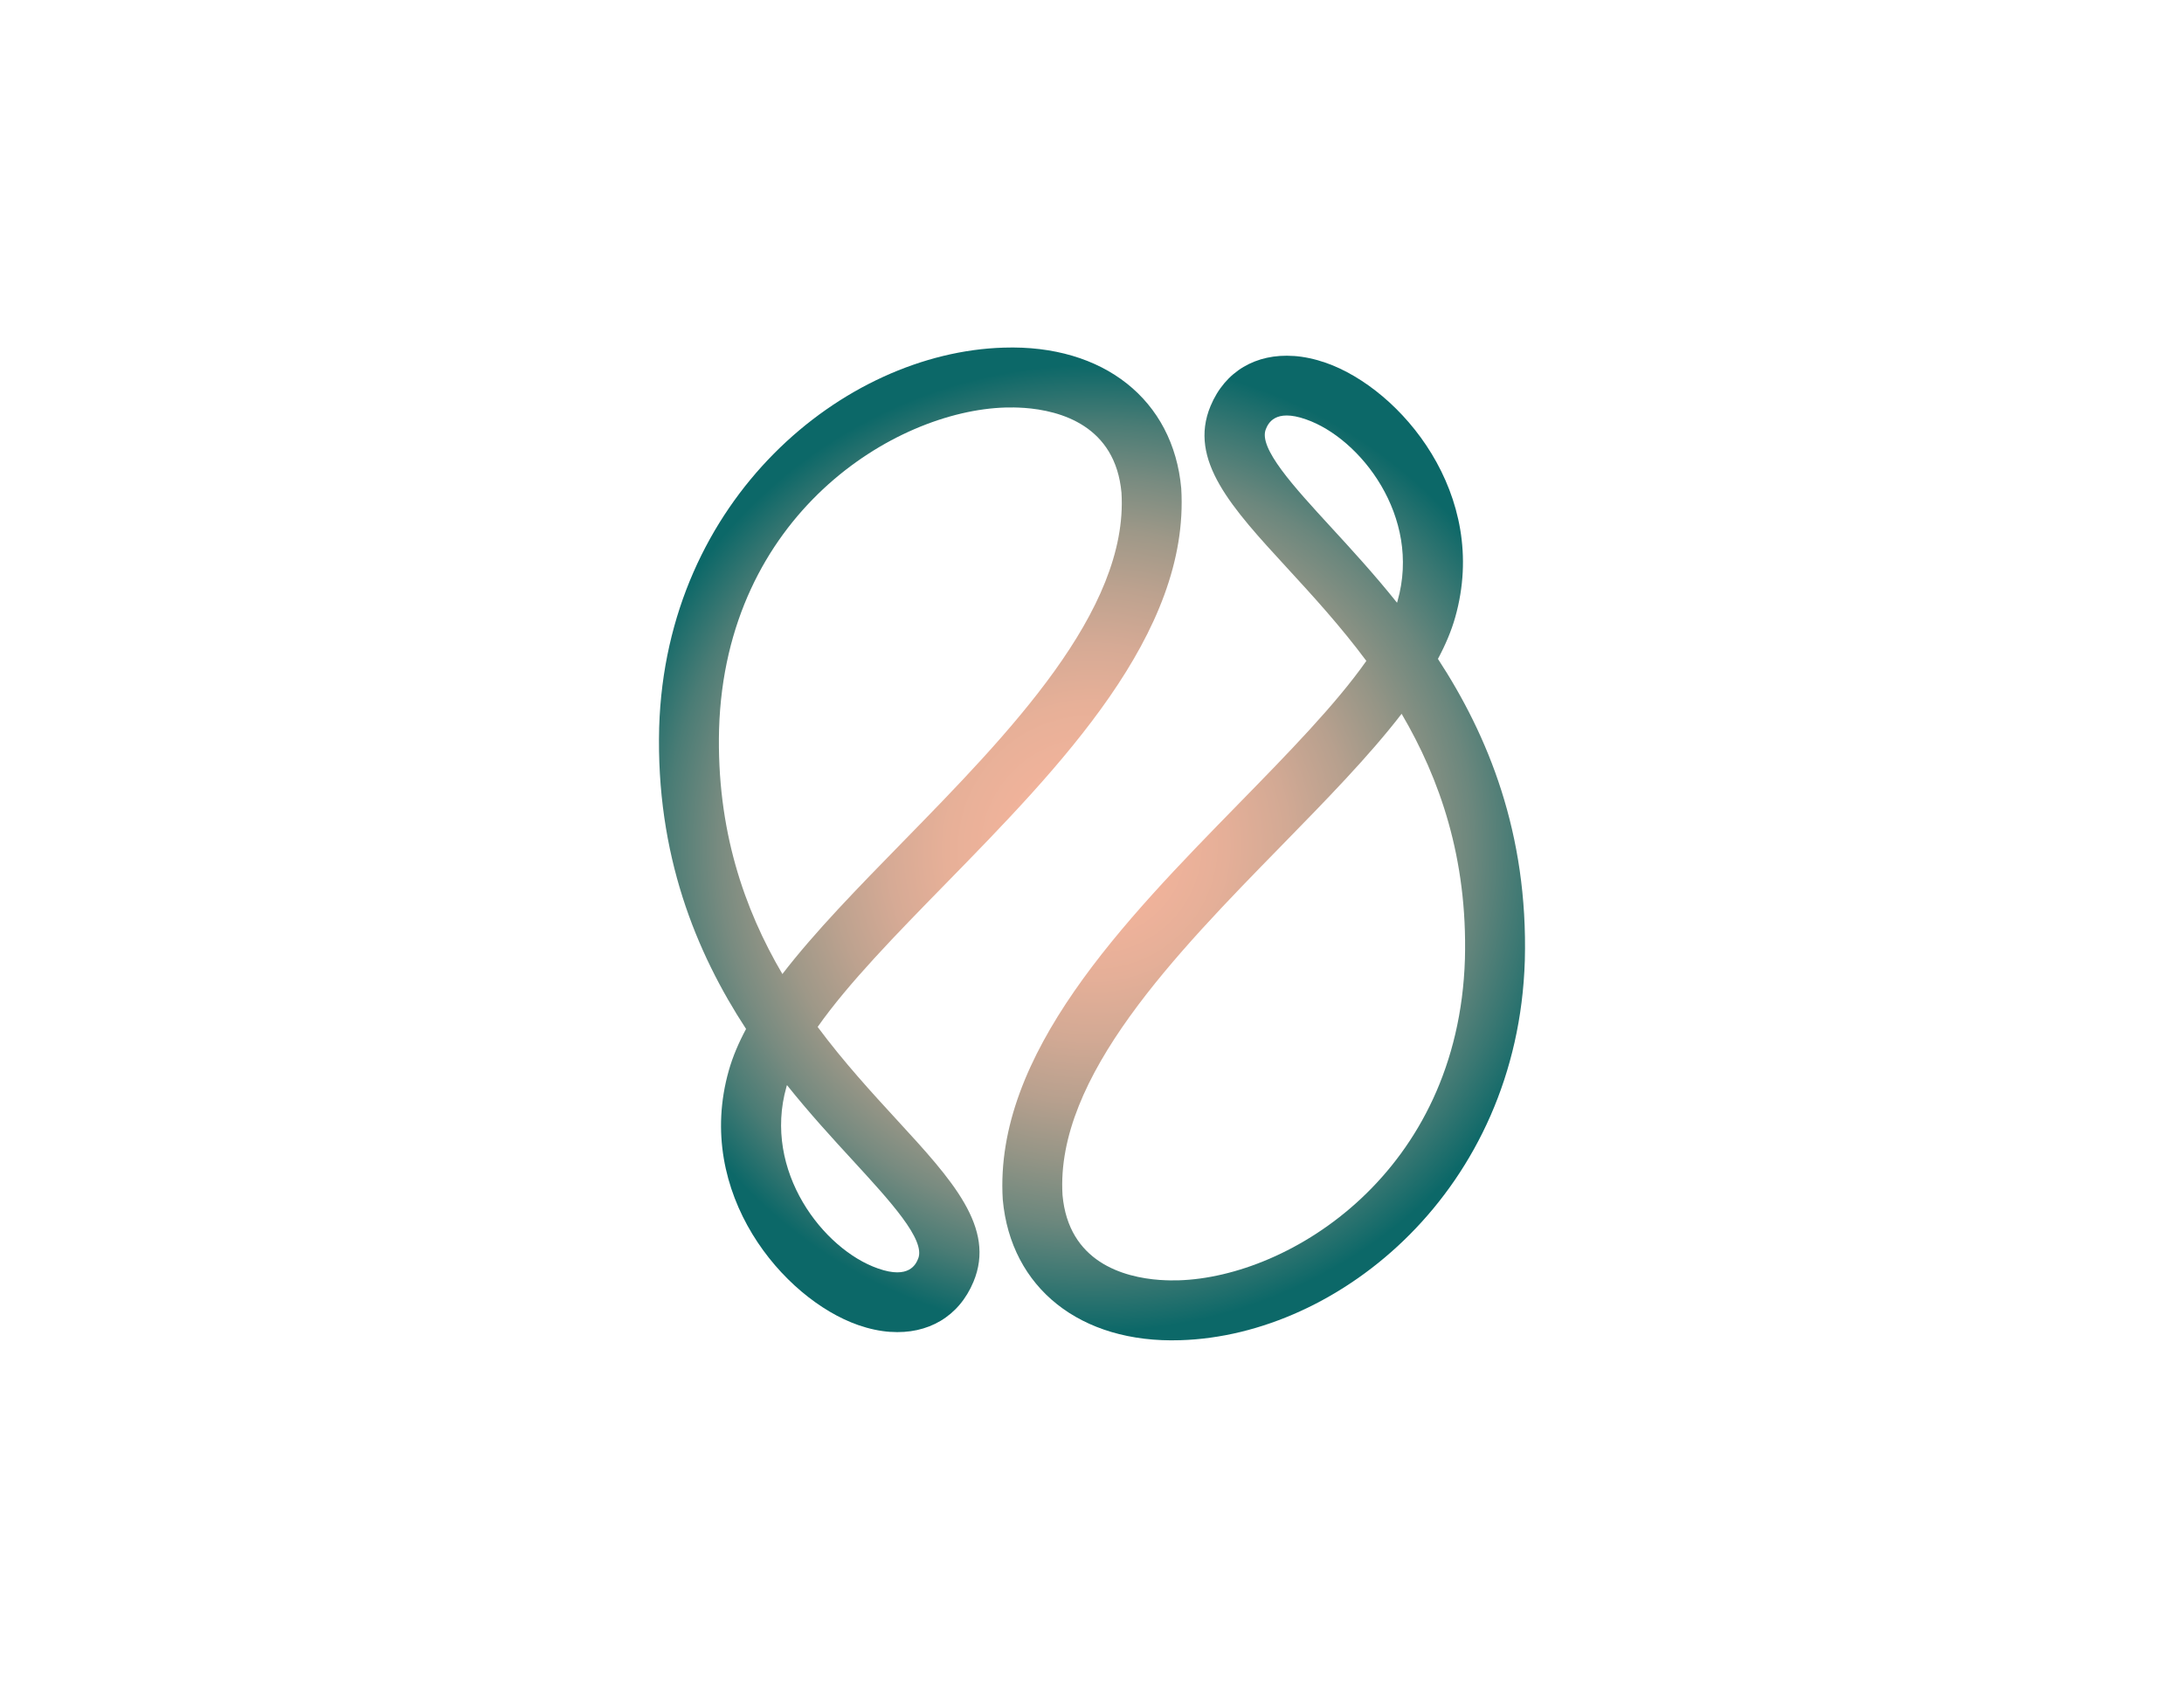
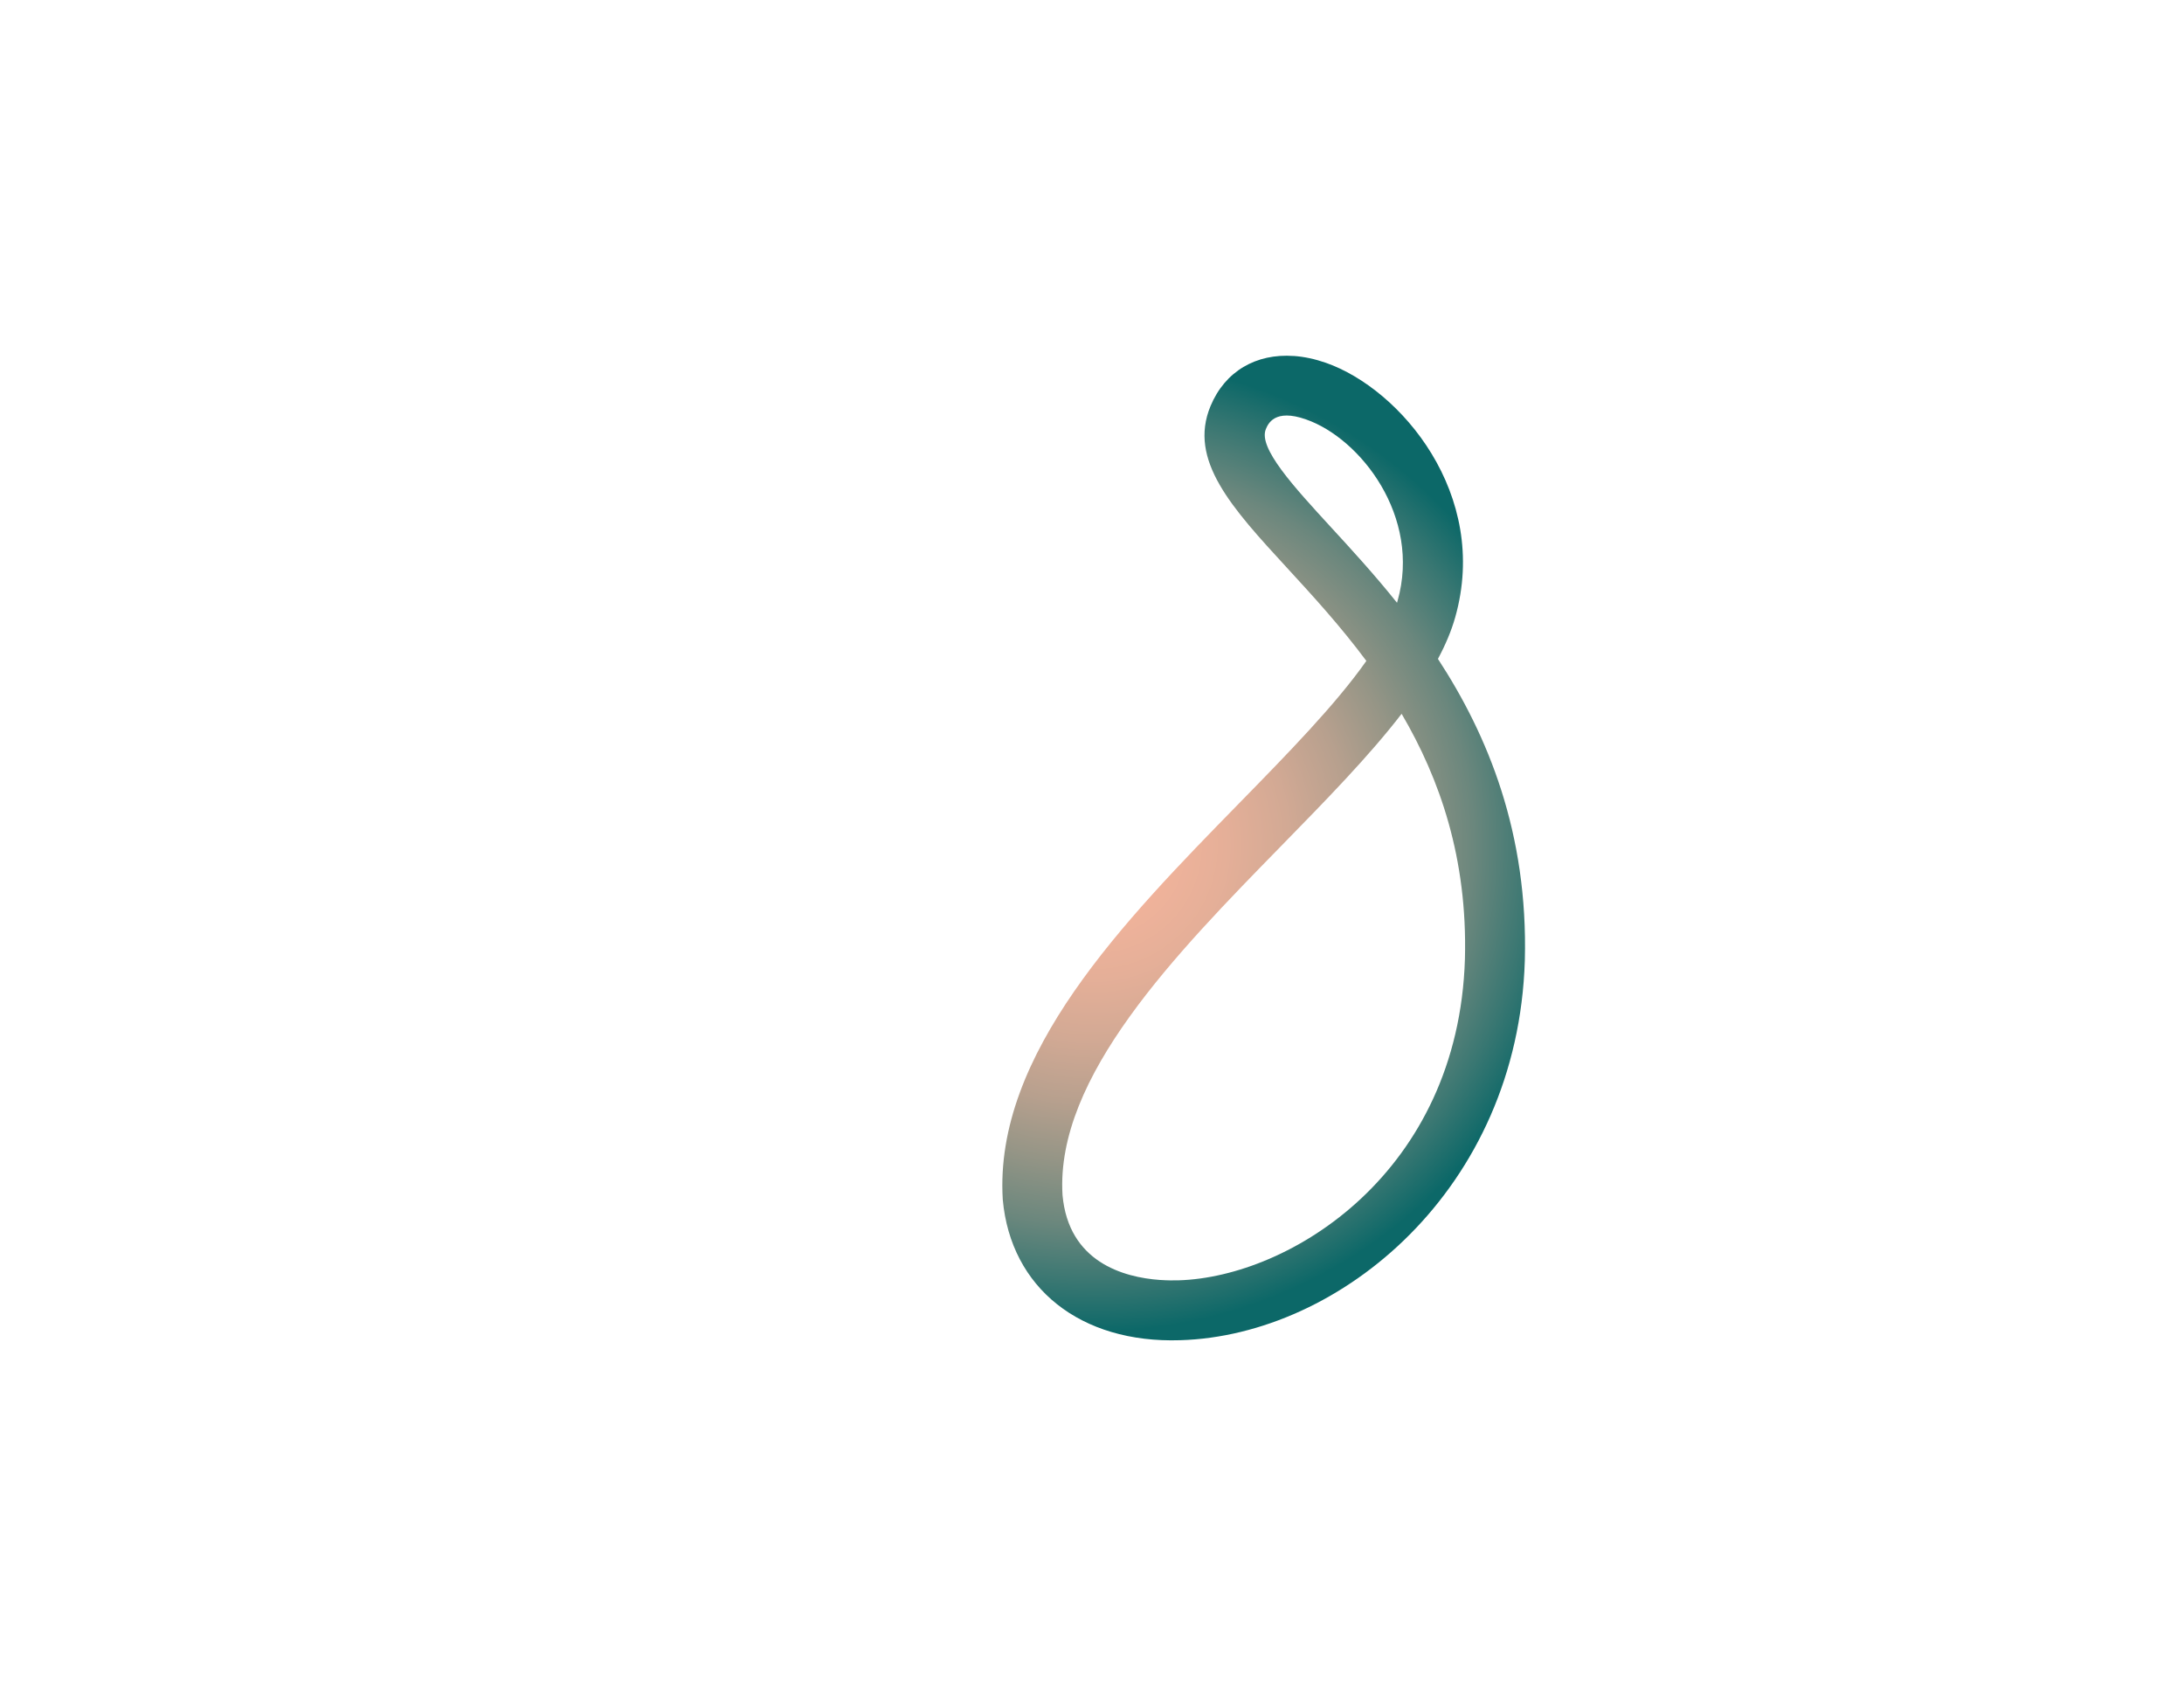
<svg xmlns="http://www.w3.org/2000/svg" data-bbox="238.969 126.001 314.062 359.998" viewBox="0 0 792 612" data-type="ugc">
  <g>
    <defs>
      <radialGradient gradientUnits="userSpaceOnUse" gradientTransform="rotate(80.37 -2618.866 520.2)" r="176.22" fy="-2488.71" fx="-2324.93" cy="-2488.71" cx="-2324.93" id="73014a72-1f7a-49d8-be86-377456d8e0d3">
        <stop stop-color="#f5b59c" offset="0" />
        <stop stop-color="#f1b39b" offset=".14" />
        <stop stop-color="#e5af98" offset=".27" />
        <stop stop-color="#d2a994" offset=".4" />
        <stop stop-color="#b7a08e" offset=".53" />
        <stop stop-color="#959586" offset=".65" />
        <stop stop-color="#6b877d" offset=".78" />
        <stop stop-color="#397772" offset=".9" />
        <stop stop-color="#0c6868" offset="1" />
      </radialGradient>
      <radialGradient gradientUnits="userSpaceOnUse" gradientTransform="rotate(-99.63 -2618.893 520.206)" r="175.74" fy="3528.17" fx="-2914.06" cy="3528.17" cx="-2914.06" id="fcb3bdcb-a596-4565-88d0-0ed4a2885c5b">
        <stop stop-color="#f5b59c" offset="0" />
        <stop stop-color="#f1b39b" offset=".16" />
        <stop stop-color="#e7b098" offset=".3" />
        <stop stop-color="#d6aa95" offset=".42" />
        <stop stop-color="#bda28f" offset=".54" />
        <stop stop-color="#9e9888" offset=".66" />
        <stop stop-color="#788b80" offset=".77" />
        <stop stop-color="#4a7c75" offset=".88" />
        <stop stop-color="#166b6a" offset=".98" />
        <stop stop-color="#0c6868" offset="1" />
      </radialGradient>
    </defs>
-     <path d="M469.19 129.07c3.71.26 7.6 1.08 11.59 2.47 27.2 9.49 59.56 47.81 46.93 92.3-1.4 4.95-3.53 9.98-6.26 15.07 18.11 27.71 32.73 63.13 31.51 109.37-2.54 82.85-66.84 135.95-124.95 137.67-36.21 1.18-61.48-18.95-64.37-51.01-3.23-52.74 43.97-100.99 85.6-143.56 17.89-18.3 35.11-35.9 46.25-51.74-9.52-12.8-19.68-23.85-28.75-33.72-20.07-21.82-35.92-39.08-27.76-58.68 5.26-12.63 16.52-19.14 30.2-18.16Zm37.43 89.47c.07-.22.13-.43.19-.64 8.69-30.59-13.48-58.97-33.18-65.83-11.42-4.04-13.81 1.66-14.58 3.53-2.82 6.78 10.06 20.79 23.69 35.63 7.34 7.98 15.63 17.01 23.88 27.32ZM420.67 464.1c2.53.18 4.82.19 6.7.14 40.49-1.19 101.5-39.08 103.87-116.57.96-36.47-9.12-65.28-22.96-88.85-11.86 15.4-27.43 31.31-43.5 47.75-38.48 39.35-82.08 83.94-79.47 126.74 2.19 24.31 22.08 29.85 35.36 30.8Z" fill="url(#73014a72-1f7a-49d8-be86-377456d8e0d3)" />
-     <path d="M322.81 482.93c-3.71-.26-7.6-1.08-11.59-2.47-27.2-9.49-59.56-47.81-46.93-92.3 1.4-4.95 3.53-9.98 6.26-15.07-18.11-27.71-32.73-63.13-31.51-109.37 2.54-82.85 66.84-135.95 124.95-137.67 36.21-1.18 61.48 18.95 64.37 51.01 3.23 52.74-43.97 100.99-85.6 143.56-17.89 18.3-35.11 35.9-46.25 51.74 9.52 12.8 19.68 23.85 28.75 33.72 20.07 21.82 35.92 39.08 27.76 58.68-5.26 12.63-16.52 19.14-30.2 18.16Zm-37.43-89.47c-.07.22-.13.43-.19.64-8.69 30.59 13.48 58.97 33.18 65.83 11.42 4.04 13.81-1.66 14.58-3.53 2.82-6.78-10.06-20.79-23.69-35.63-7.34-7.98-15.63-17.01-23.88-27.32Zm85.95-245.56c-2.53-.18-4.82-.19-6.7-.14-40.49 1.19-101.5 39.08-103.87 116.57-.96 36.47 9.12 65.28 22.96 88.85 11.86-15.4 27.43-31.31 43.5-47.75 38.48-39.35 82.08-83.94 79.47-126.74-2.19-24.31-22.08-29.85-35.36-30.8Z" fill="url(#fcb3bdcb-a596-4565-88d0-0ed4a2885c5b)" />
+     <path d="M469.19 129.07c3.71.26 7.6 1.08 11.59 2.47 27.2 9.49 59.56 47.81 46.93 92.3-1.4 4.95-3.53 9.98-6.26 15.07 18.11 27.71 32.73 63.13 31.51 109.37-2.54 82.85-66.84 135.95-124.95 137.67-36.21 1.18-61.48-18.95-64.37-51.01-3.23-52.74 43.97-100.99 85.6-143.56 17.89-18.3 35.11-35.9 46.25-51.74-9.52-12.8-19.68-23.85-28.75-33.72-20.07-21.82-35.92-39.08-27.76-58.68 5.26-12.63 16.52-19.14 30.2-18.16m37.43 89.47c.07-.22.13-.43.19-.64 8.69-30.59-13.48-58.97-33.18-65.83-11.42-4.04-13.81 1.66-14.58 3.53-2.82 6.78 10.06 20.79 23.69 35.63 7.34 7.98 15.63 17.01 23.88 27.32ZM420.67 464.1c2.53.18 4.82.19 6.7.14 40.49-1.19 101.5-39.08 103.87-116.57.96-36.47-9.12-65.28-22.96-88.85-11.86 15.4-27.43 31.31-43.5 47.75-38.48 39.35-82.08 83.94-79.47 126.74 2.19 24.31 22.08 29.85 35.36 30.8Z" fill="url(#73014a72-1f7a-49d8-be86-377456d8e0d3)" />
  </g>
</svg>